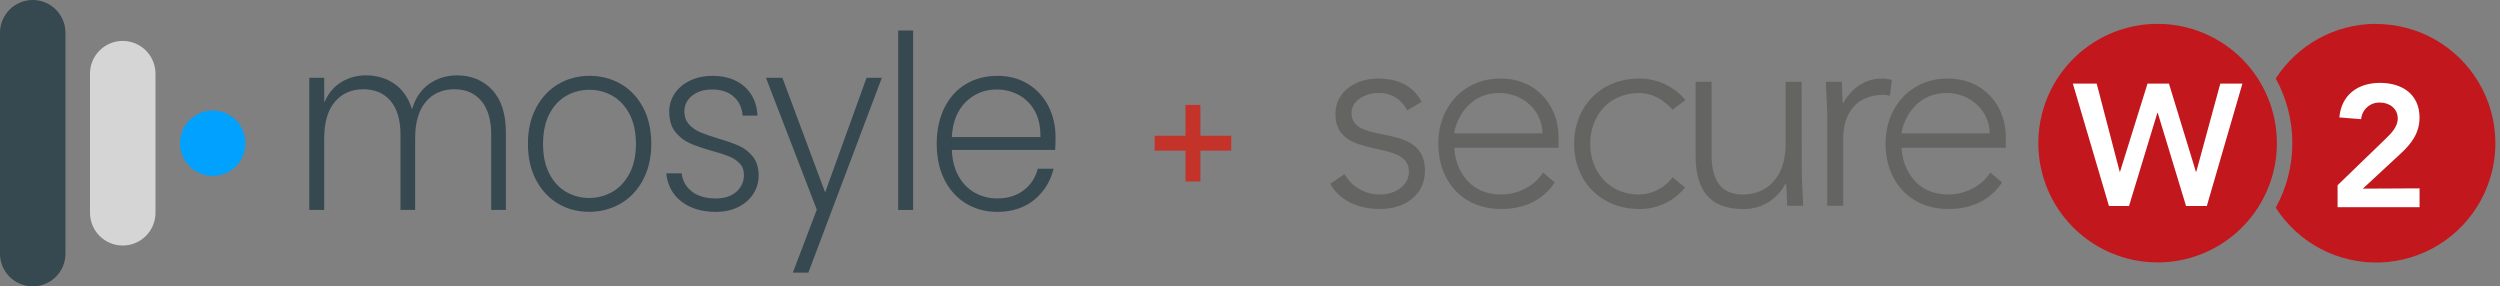
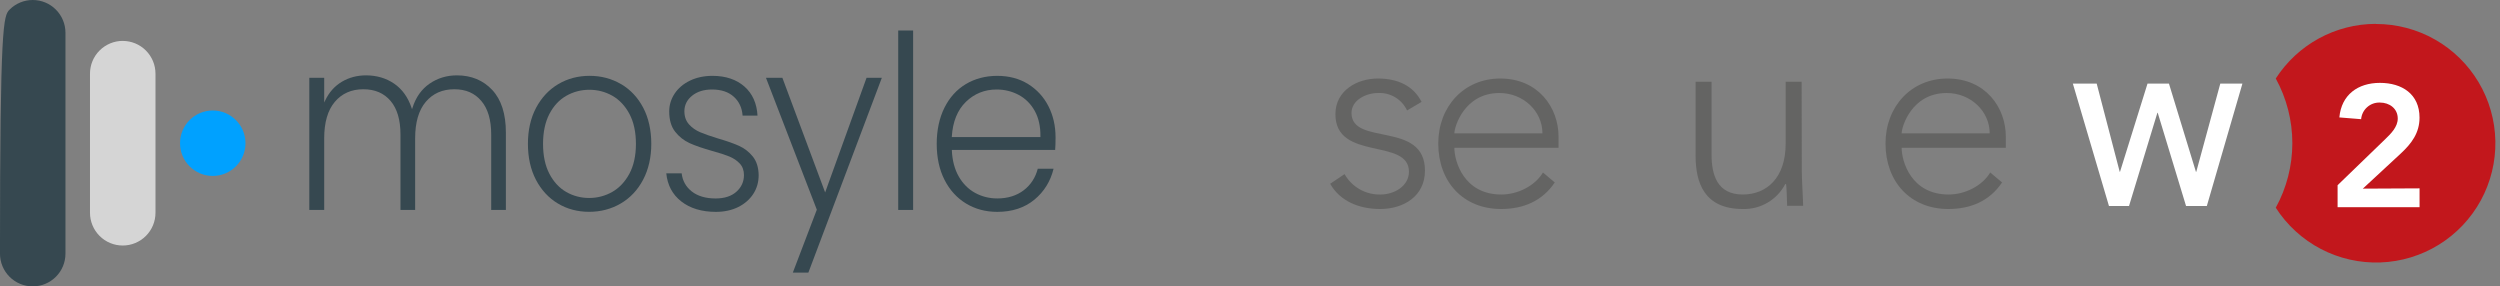
<svg xmlns="http://www.w3.org/2000/svg" width="419" height="48" viewBox="0 0 419 48" fill="none">
  <rect x="0" y="0" width="419" height="48" fill="#808080" stroke="none" />
  <g clip-path="url(#clip0_7713_9102)">
    <g clip-path="url(#clip1_7713_9102)">
-       <path fill-rule="evenodd" clip-rule="evenodd" d="M5.484 0C6.941 0 8.335 0.576 9.364 1.609C10.392 2.637 10.972 4.032 10.972 5.488V42.512C10.972 43.968 10.396 45.363 9.364 46.391C8.335 47.42 6.941 47.996 5.484 47.996C4.028 47.996 2.633 47.42 1.604 46.391C0.576 45.363 -0.004 43.968 -0.004 42.512V5.484C-3.62227e-05 4.032 0.576 2.637 1.609 1.609C2.637 0.576 4.032 0 5.484 0Z" fill="#364850" />
+       <path fill-rule="evenodd" clip-rule="evenodd" d="M5.484 0C6.941 0 8.335 0.576 9.364 1.609C10.392 2.637 10.972 4.032 10.972 5.488V42.512C10.972 43.968 10.396 45.363 9.364 46.391C8.335 47.42 6.941 47.996 5.484 47.996C4.028 47.996 2.633 47.42 1.604 46.391C0.576 45.363 -0.004 43.968 -0.004 42.512C-3.62227e-05 4.032 0.576 2.637 1.609 1.609C2.637 0.576 4.032 0 5.484 0Z" fill="#364850" />
      <path fill-rule="evenodd" clip-rule="evenodd" d="M20.571 6.858C22.027 6.858 23.422 7.434 24.451 8.467C25.479 9.499 26.059 10.89 26.059 12.346V35.661C26.059 37.118 25.483 38.513 24.451 39.541C23.422 40.57 22.027 41.15 20.571 41.15C19.114 41.15 17.72 40.574 16.691 39.541C15.663 38.513 15.082 37.118 15.082 35.661V12.342C15.082 10.886 15.659 9.491 16.691 8.463C17.72 7.434 19.114 6.854 20.571 6.854V6.858Z" fill="#D5D5D5" />
      <path d="M35.657 29.486C38.686 29.486 41.142 27.03 41.142 24.002C41.142 20.974 38.686 18.518 35.657 18.518C32.63 18.518 30.173 20.974 30.173 24.002C30.173 27.03 32.63 29.486 35.657 29.486Z" fill="#00A1FF" />
      <path d="M76.577 12.63C74.874 12.63 73.327 13.099 71.99 14.025C70.649 14.951 69.69 16.304 69.139 18.049L69.056 18.304L68.97 18.049C68.369 16.276 67.382 14.918 66.041 14.005C64.7 13.091 63.116 12.63 61.338 12.63C59.861 12.63 58.499 12.992 57.298 13.7C56.097 14.412 55.155 15.465 54.505 16.831L54.336 17.181V13.038H51.839V35.184H54.336V23.171C54.336 20.521 54.932 18.468 56.113 17.074C57.294 15.671 58.898 14.959 60.882 14.959C62.865 14.959 64.35 15.617 65.457 16.909C66.559 18.201 67.119 20.085 67.119 22.517V35.184H69.579V23.171C69.579 20.521 70.175 18.468 71.356 17.074C72.541 15.671 74.141 14.959 76.125 14.959C78.108 14.959 79.556 15.617 80.662 16.909C81.765 18.201 82.325 20.085 82.325 22.517V35.184H84.785V22.192C84.785 19.094 84.016 16.699 82.497 15.074C80.979 13.453 78.992 12.63 76.585 12.63H76.577Z" fill="#364850" />
      <path d="M104.101 14.107C102.529 13.182 100.752 12.709 98.818 12.709C96.885 12.709 95.112 13.178 93.556 14.103C91.997 15.029 90.751 16.366 89.845 18.073C88.94 19.785 88.48 21.813 88.48 24.105C88.48 26.396 88.932 28.425 89.825 30.136C90.718 31.843 91.952 33.181 93.499 34.106C95.042 35.032 96.807 35.501 98.74 35.501C100.674 35.501 102.459 35.032 104.043 34.102C105.627 33.176 106.886 31.831 107.791 30.111C108.697 28.388 109.157 26.363 109.157 24.101C109.157 21.838 108.705 19.781 107.812 18.069C106.919 16.362 105.668 15.025 104.101 14.099V14.107ZM105.487 29.112C104.759 30.469 103.788 31.498 102.608 32.169C101.427 32.839 100.127 33.181 98.74 33.181C97.354 33.181 96.062 32.839 94.894 32.169C93.725 31.498 92.779 30.469 92.071 29.112C91.368 27.758 91.014 26.075 91.014 24.113C91.014 22.151 91.372 20.464 92.071 19.114C92.775 17.757 93.729 16.728 94.91 16.057C96.091 15.387 97.391 15.045 98.777 15.045C100.164 15.045 101.464 15.387 102.645 16.057C103.825 16.732 104.788 17.761 105.504 19.114C106.22 20.468 106.582 22.151 106.582 24.117C106.582 26.084 106.212 27.766 105.483 29.12L105.487 29.112Z" fill="#364850" />
      <path d="M123.923 24.471C123.042 24.067 121.837 23.644 120.344 23.208C119.097 22.829 118.093 22.475 117.353 22.163C116.608 21.846 115.97 21.397 115.468 20.834C114.962 20.262 114.703 19.526 114.703 18.637C114.703 17.608 115.139 16.736 115.995 16.041C116.847 15.35 117.974 15 119.336 15C120.878 15 122.113 15.411 123.005 16.23C123.878 17.028 124.367 18.085 124.458 19.373H126.959C126.844 17.32 126.108 15.683 124.775 14.51C123.421 13.317 121.619 12.712 119.41 12.712C118.007 12.712 116.731 12.984 115.629 13.519C114.526 14.054 113.666 14.786 113.066 15.695C112.465 16.604 112.16 17.608 112.16 18.674C112.16 20.093 112.494 21.237 113.156 22.076C113.818 22.92 114.637 23.566 115.588 23.994C116.546 24.425 117.817 24.866 119.356 25.298C120.549 25.623 121.512 25.935 122.211 26.219C122.919 26.507 123.516 26.906 123.98 27.404C124.45 27.906 124.688 28.56 124.688 29.338C124.688 30.445 124.26 31.387 123.421 32.135C122.582 32.884 121.409 33.263 119.94 33.263C118.27 33.263 116.921 32.864 115.929 32.078C114.954 31.304 114.386 30.288 114.246 29.054H111.671C111.864 31.025 112.704 32.604 114.172 33.752C115.666 34.921 117.616 35.509 119.982 35.509C121.384 35.509 122.643 35.237 123.721 34.703C124.795 34.168 125.647 33.427 126.247 32.506C126.848 31.584 127.153 30.518 127.153 29.342C127.128 28.062 126.799 27.017 126.177 26.244C125.552 25.466 124.791 24.87 123.919 24.471H123.923Z" fill="#364850" />
      <path d="M138.294 32.251L131.127 13.038H128.375L136.899 35.143L132.88 45.684H135.484L147.797 13.038H145.234L138.294 32.251Z" fill="#364850" />
      <path d="M153.039 5.114H150.542V35.188H153.039V5.114Z" fill="#364850" />
      <path d="M176.909 22.969C176.909 21.085 176.506 19.344 175.716 17.793C174.926 16.247 173.778 15 172.31 14.086C170.841 13.173 169.105 12.712 167.142 12.712C165.18 12.712 163.411 13.177 161.88 14.091C160.35 15.004 159.136 16.341 158.285 18.061C157.429 19.785 156.993 21.821 156.993 24.113C156.993 26.404 157.433 28.437 158.301 30.144C159.169 31.852 160.387 33.189 161.917 34.114C163.448 35.04 165.205 35.509 167.142 35.509C169.631 35.509 171.726 34.822 173.367 33.464C174.988 32.127 176.066 30.383 176.58 28.276H173.931C173.54 29.782 172.746 31 171.569 31.893C170.376 32.798 168.883 33.259 167.142 33.259C165.809 33.259 164.559 32.946 163.431 32.329C162.3 31.712 161.378 30.786 160.687 29.581C159.996 28.375 159.609 26.906 159.531 25.215V25.129H176.844C176.889 24.619 176.913 23.891 176.913 22.965L176.909 22.969ZM174.371 22.969H159.523V22.883C159.683 20.394 160.473 18.439 161.884 17.069C163.296 15.695 165.028 15 167.027 15C168.36 15 169.607 15.304 170.738 15.909C171.87 16.514 172.775 17.419 173.429 18.6C174.083 19.776 174.4 21.221 174.375 22.887V22.969H174.371Z" fill="#364850" />
    </g>
  </g>
-   <path d="M199.938 17.584V30.417M193.521 24H206.355" stroke="#C33329" stroke-width="2.5" stroke-linejoin="round" />
  <path d="M225.348 29.179C225.948 30.242 226.825 31.122 227.886 31.724C228.948 32.327 230.153 32.63 231.373 32.6C233.71 32.6 236.14 31.16 236.14 28.777C236.14 23.06 223.815 27.063 223.815 19.144C223.815 15.127 227.504 13.159 230.925 13.159C234.346 13.159 236.903 14.424 238.255 17.075L235.825 18.514C235.394 17.593 234.697 16.821 233.824 16.3C232.95 15.778 231.94 15.531 230.925 15.589C228.983 15.589 226.513 16.76 226.513 18.936C226.52 24.546 238.824 20.181 238.824 28.596C238.824 32.867 235.263 35.03 231.306 35.03C227.751 35.03 224.558 33.691 222.938 30.799L225.348 29.179Z" fill="#646463" />
  <path d="M260.581 30.578C258.466 33.724 255.273 35.03 251.584 35.03C245.238 35.03 241.053 30.484 241.053 24.051C241.053 17.838 245.371 13.159 251.443 13.159C257.837 13.159 261.211 18.066 261.211 22.879V24.774H243.751C243.751 27.023 245.325 32.6 251.624 32.6C254.369 32.6 257.254 31.16 258.6 28.911L260.581 30.578ZM258.513 22.344C258.513 18.648 255.313 15.589 251.31 15.589C245.418 15.589 243.751 21.259 243.751 22.344H258.513Z" fill="#646463" />
-   <path d="M282.406 31.428C281.487 32.57 280.321 33.487 278.995 34.111C277.669 34.736 276.219 35.05 274.754 35.03C268.367 35.03 263.822 30.437 263.822 24.098C263.822 17.758 268.367 13.159 274.754 13.159C276.227 13.163 277.683 13.488 279.019 14.109C280.355 14.731 281.54 15.636 282.493 16.76L280.33 18.381C278.75 16.673 276.909 15.589 274.747 15.589C269.666 15.589 266.513 19.418 266.513 24.098C266.513 28.777 269.666 32.6 274.747 32.6C275.834 32.569 276.9 32.294 277.866 31.796C278.833 31.297 279.675 30.588 280.33 29.721L282.406 31.428Z" fill="#646463" />
  <path d="M301.981 28.643C301.981 30.169 302.202 33.41 302.202 34.487H299.524C299.477 32.961 299.43 31.247 299.343 30.846H299.209C298.536 32.139 297.512 33.218 296.255 33.958C294.998 34.697 293.558 35.069 292.1 35.03C285.619 35.03 284.18 30.618 284.18 26.072V13.701H286.858V25.938C286.858 29.286 287.802 32.599 292.08 32.599C296.096 32.599 299.276 29.808 299.276 24.097V13.701H301.954L301.981 28.643Z" fill="#646463" />
-   <path d="M306.252 19.552C306.252 18.019 306.024 14.779 306.024 13.701H308.702C308.742 15.234 308.789 16.941 308.883 17.343C310.222 14.919 312.391 13.159 315.497 13.159C316.029 13.169 316.557 13.246 317.07 13.386L316.756 16.064C316.421 15.952 316.071 15.893 315.718 15.89C311.032 15.89 308.923 19.13 308.923 23.18V34.488H306.245L306.252 19.552Z" fill="#646463" />
  <path d="M335.547 30.578C333.431 33.724 330.231 35.03 326.543 35.03C320.203 35.03 316.012 30.484 316.012 24.051C316.012 17.838 320.337 13.159 326.409 13.159C332.802 13.159 336.176 18.066 336.176 22.879V24.774H318.717C318.717 27.023 320.29 32.6 326.59 32.6C329.334 32.6 332.213 31.16 333.565 28.911L335.547 30.578ZM333.472 22.344C333.472 18.648 330.278 15.589 326.275 15.589C320.377 15.589 318.717 21.259 318.717 22.344H333.472Z" fill="#646463" />
  <path d="M398.155 4C394.823 4.01 391.546 4.852 388.623 6.452C385.699 8.052 383.223 10.357 381.418 13.158C383.241 16.476 384.196 20.201 384.196 23.987C384.196 27.772 383.241 31.497 381.418 34.815C383.294 37.734 385.897 40.115 388.971 41.723C392.046 43.331 395.486 44.111 398.953 43.987C402.421 43.863 405.796 42.838 408.747 41.014C411.699 39.189 414.124 36.628 415.786 33.582C417.447 30.536 418.287 27.11 418.223 23.641C418.159 20.172 417.193 16.779 415.42 13.796C413.647 10.814 411.129 8.344 408.112 6.63C405.096 4.916 401.685 4.016 398.215 4.02L398.155 4Z" fill="#C2171C" />
  <path d="M405.518 31.569V34.722H391.781V31.04L399.748 23.341C400.705 22.418 401.863 21.286 401.863 19.867C401.863 18.187 400.471 17.189 398.877 17.189C398.095 17.16 397.331 17.433 396.745 17.952C396.158 18.47 395.792 19.194 395.724 19.974L392.076 19.68C392.417 15.89 395.175 13.889 398.877 13.889C402.58 13.889 405.512 15.77 405.512 19.713C405.512 22.29 404.173 24.058 402.359 25.738L396.012 31.616L405.518 31.569Z" fill="white" />
-   <path d="M361.622 4C357.669 3.999 353.805 5.169 350.517 7.364C347.229 9.559 344.666 12.68 343.151 16.331C341.637 19.982 341.239 24.001 342.008 27.878C342.776 31.756 344.678 35.318 347.471 38.115C350.265 40.913 353.825 42.819 357.701 43.593C361.578 44.367 365.597 43.974 369.25 42.465C372.903 40.955 376.027 38.396 378.226 35.111C380.426 31.826 381.602 27.963 381.606 24.01C381.608 21.384 381.093 18.783 380.09 16.356C379.087 13.928 377.616 11.723 375.76 9.864C373.904 8.006 371.701 6.532 369.275 5.525C366.849 4.519 364.249 4.001 361.622 4Z" fill="#C2171C" />
  <path d="M375.828 14.016L369.864 34.528H366.382L361.636 18.909H361.576L356.823 34.528H353.462L347.41 14.016H351.407L355.263 28.791H355.316L359.922 14.016H363.517L368.036 28.791H368.096L372.12 14.016H375.828Z" fill="white" />
  <defs>
    <clipPath id="clip0_7713_9102">
      <rect width="176.938" height="48" fill="white" />
    </clipPath>
    <clipPath id="clip1_7713_9102">
      <rect width="176.938" height="48" fill="white" />
    </clipPath>
  </defs>
</svg>